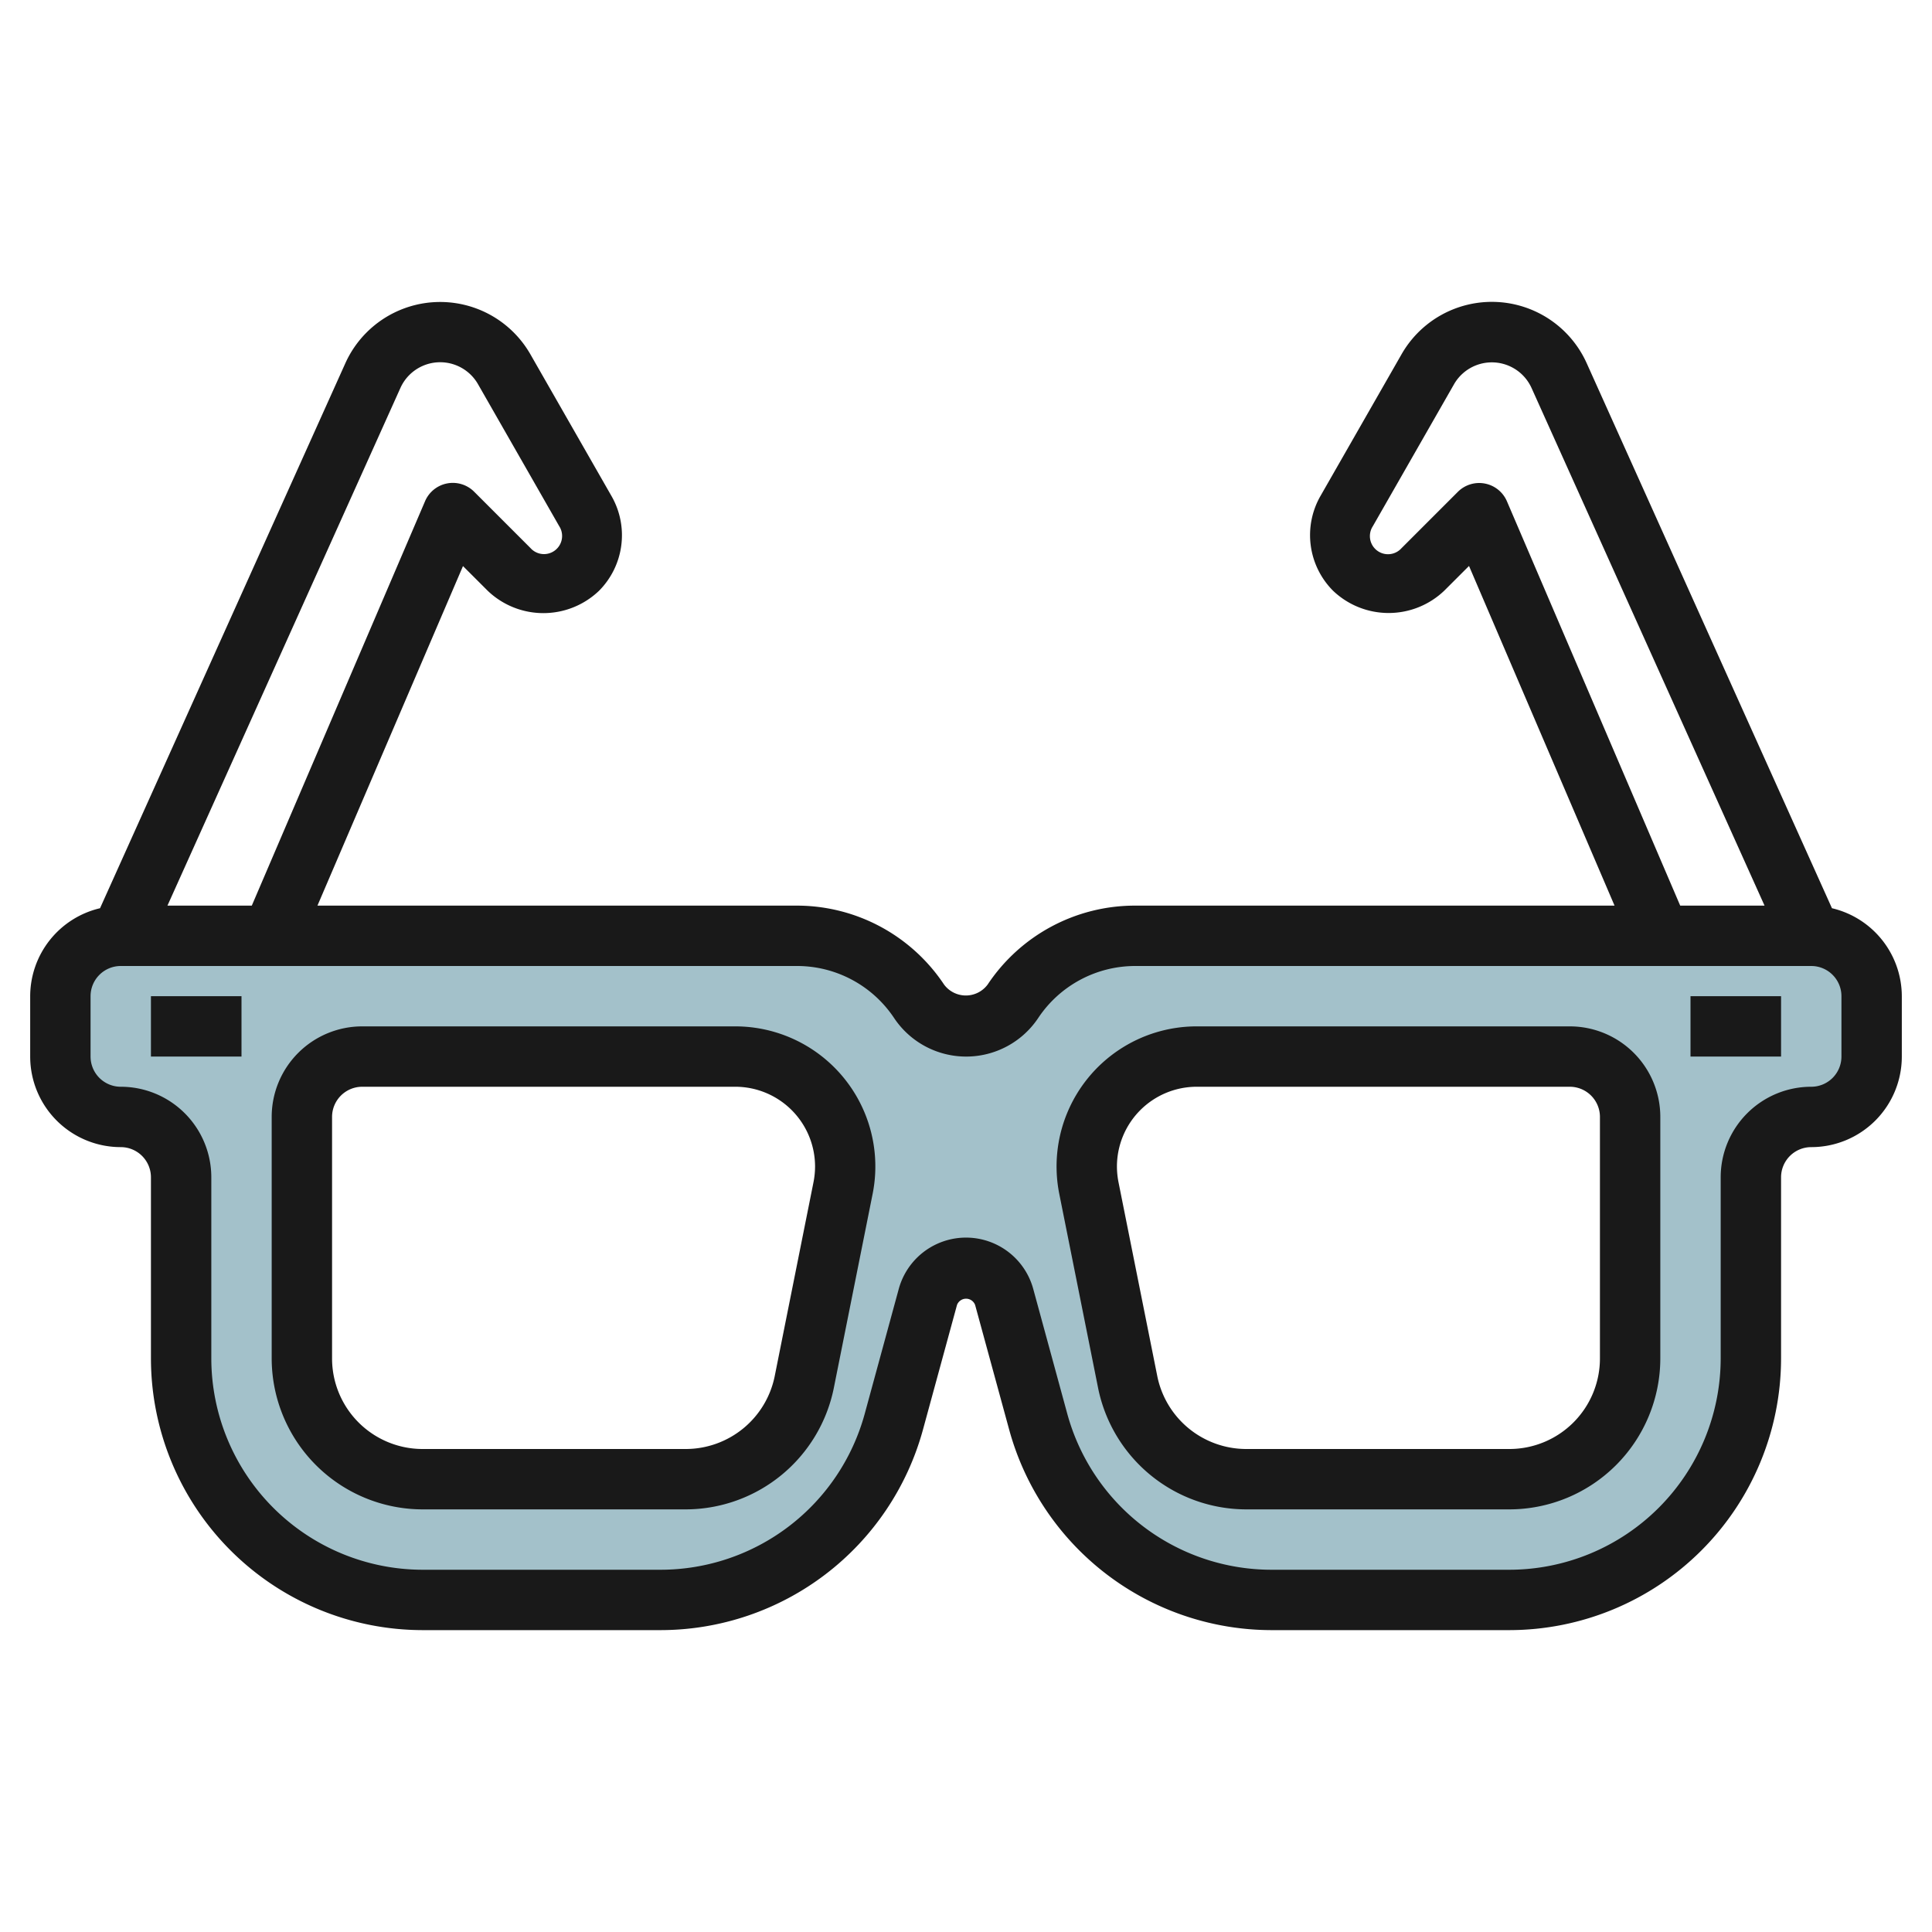
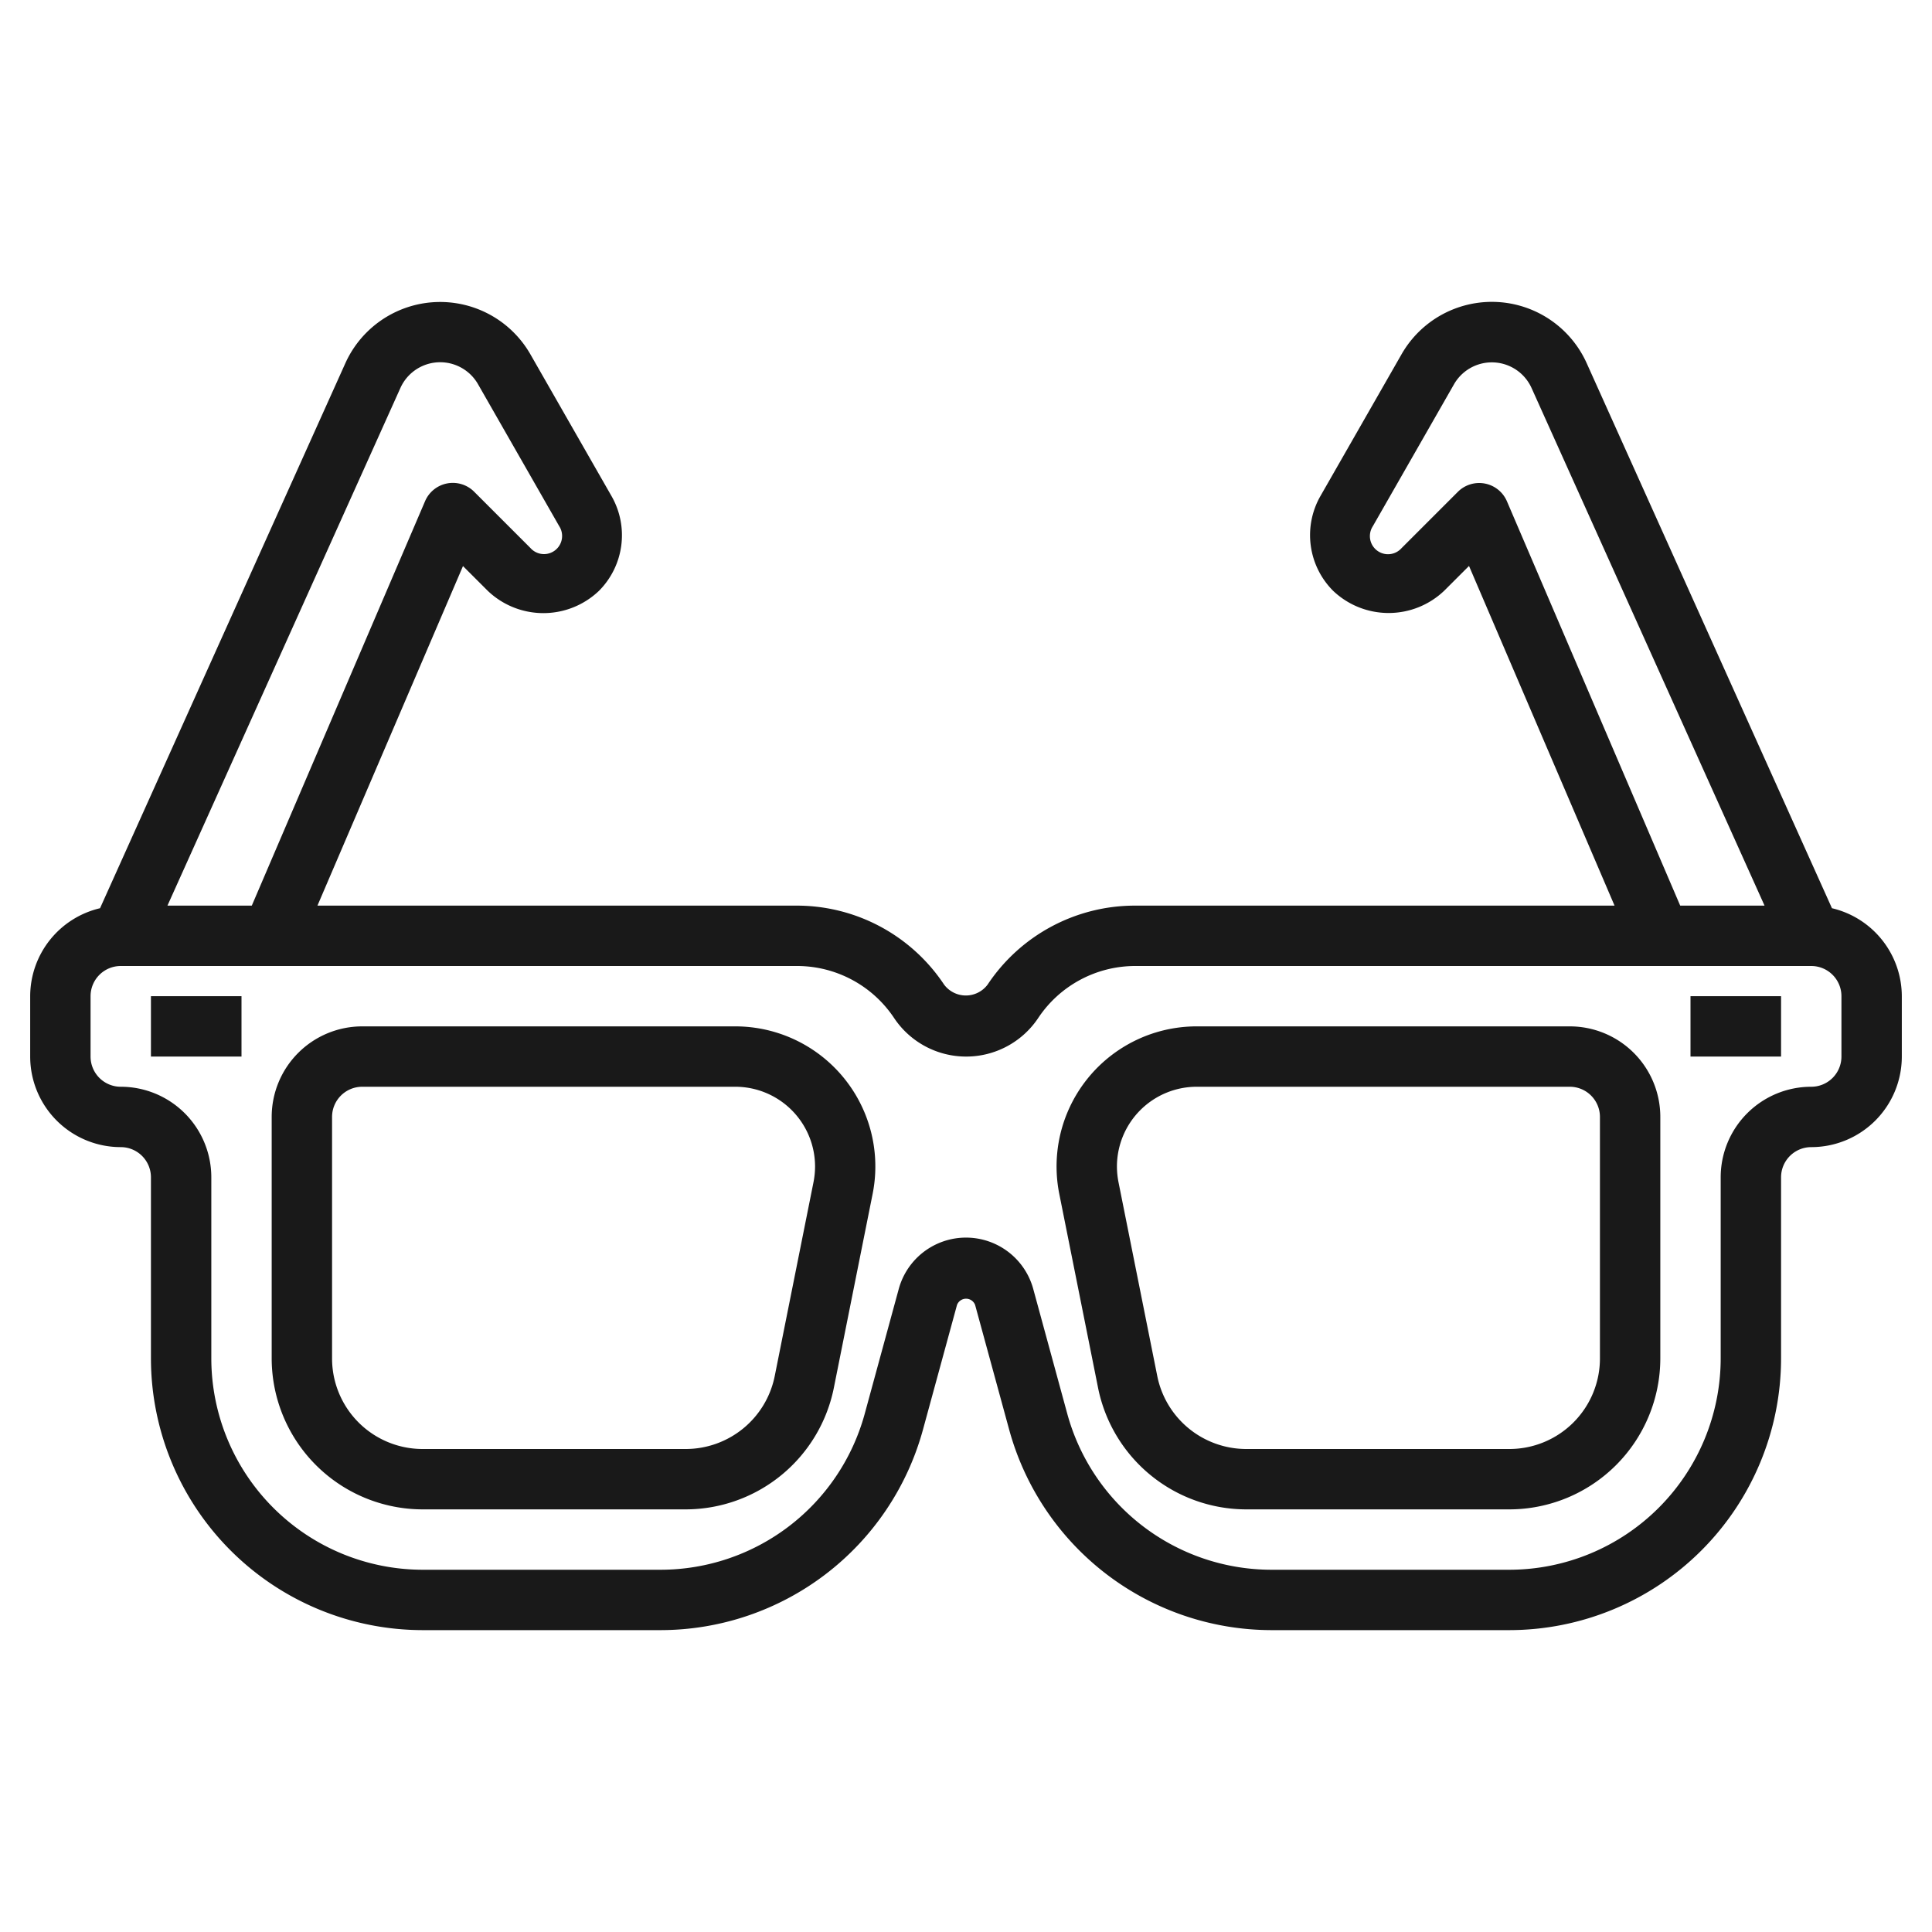
<svg xmlns="http://www.w3.org/2000/svg" id="Layer_3" height="512" viewBox="0 0 64 64" width="512" data-name="Layer 3">
-   <path d="m60 31h-22.394a4.87 4.87 0 0 0 -4.051 2.168 1.869 1.869 0 0 1 -3.11 0 4.87 4.87 0 0 0 -4.051-2.168h-22.394a2 2 0 0 0 -2 2v2a2 2 0 0 0 2 2 2 2 0 0 1 2 2v6a8 8 0 0 0 8 8h7.89a8 8 0 0 0 7.718-5.9l1.129-4.14a1.309 1.309 0 0 1 2.526 0l1.129 4.14a8 8 0 0 0 7.718 5.9h7.89a8 8 0 0 0 8-8v-6a2 2 0 0 1 2-2 2 2 0 0 0 2-2v-2a2 2 0 0 0 -2-2zm-32.071 8.353-1.286 6.431a4 4 0 0 1 -3.922 3.216h-8.721a4 4 0 0 1 -4-4v-8a2 2 0 0 1 2-2h12.36a3.638 3.638 0 0 1 3.569 4.353zm26.071 5.647a4 4 0 0 1 -4 4h-8.721a4 4 0 0 1 -3.922-3.216l-1.286-6.431a3.638 3.638 0 0 1 3.569-4.353h12.36a2 2 0 0 1 2 2z" fill="#a3c1ca" />
  <g fill="#191919">
    <path d="m60.686 30.086-8.125-18.055a3.445 3.445 0 0 0 -6.133-.295l-2.689 4.7a2.609 2.609 0 0 0 .42 3.133 2.667 2.667 0 0 0 3.682 0l.822-.821 4.821 11.252h-15.884a5.857 5.857 0 0 0 -4.882 2.613.9.9 0 0 1 -1.446 0 5.857 5.857 0 0 0 -4.872-2.613h-15.884l4.821-11.248.822.821a2.667 2.667 0 0 0 3.682 0 2.609 2.609 0 0 0 .42-3.133l-2.689-4.7a3.445 3.445 0 0 0 -6.133.295l-8.125 18.051a3 3 0 0 0 -2.314 2.914v2a3 3 0 0 0 3 3 1 1 0 0 1 1 1v6a9.01 9.01 0 0 0 9 9h7.89a9.02 9.02 0 0 0 8.682-6.632l1.13-4.14a.321.321 0 0 1 .6 0l1.13 4.138a9.02 9.02 0 0 0 8.678 6.634h7.89a9.01 9.01 0 0 0 9-9v-6a1 1 0 0 1 1-1 3 3 0 0 0 3-3v-2a3 3 0 0 0 -2.314-2.914zm-10.767-13.48a1 1 0 0 0 -1.626-.313l-1.866 1.866a.6.6 0 0 1 -.951-.726l2.688-4.7a1.444 1.444 0 0 1 2.572.123l7.717 17.144h-2.794zm-36.655-3.754a1.444 1.444 0 0 1 2.572-.123l2.688 4.7a.6.6 0 0 1 -.951.726l-1.866-1.866a1 1 0 0 0 -1.626.313l-5.74 13.398h-2.794zm47.736 22.148a1 1 0 0 1 -1 1 3 3 0 0 0 -3 3v6a7.009 7.009 0 0 1 -7 7h-7.89a7.016 7.016 0 0 1 -6.753-5.159l-1.129-4.141a2.309 2.309 0 0 0 -4.456 0l-1.129 4.141a7.016 7.016 0 0 1 -6.753 5.159h-7.89a7.009 7.009 0 0 1 -7-7v-6a3 3 0 0 0 -3-3 1 1 0 0 1 -1-1v-2a1 1 0 0 1 1-1h22.4a3.861 3.861 0 0 1 3.218 1.723 2.869 2.869 0 0 0 4.774 0 3.861 3.861 0 0 1 3.208-1.723h22.4a1 1 0 0 1 1 1z" />
    <path d="m24.36 34h-12.36a3 3 0 0 0 -3 3v8a5.006 5.006 0 0 0 5 5h8.721a5.013 5.013 0 0 0 4.9-4.02l1.286-6.431a4.64 4.64 0 0 0 -4.547-5.549zm2.589 5.157-1.286 6.431a3.009 3.009 0 0 1 -2.942 2.412h-8.721a3 3 0 0 1 -3-3v-8a1 1 0 0 1 1-1h12.36a2.644 2.644 0 0 1 2.64 2.64 2.713 2.713 0 0 1 -.051.517z" />
    <path d="m52 34h-12.36a4.641 4.641 0 0 0 -4.55 5.55l1.286 6.43a5.013 5.013 0 0 0 4.9 4.02h8.724a5.006 5.006 0 0 0 5-5v-8a3 3 0 0 0 -3-3zm1 11a3 3 0 0 1 -3 3h-8.721a3.009 3.009 0 0 1 -2.942-2.412l-1.286-6.43a2.732 2.732 0 0 1 -.051-.518 2.644 2.644 0 0 1 2.64-2.64h12.36a1 1 0 0 1 1 1z" />
    <path d="m56 33h3v2h-3z" />
    <path d="m5 33h3v2h-3z" />
  </g>
</svg>